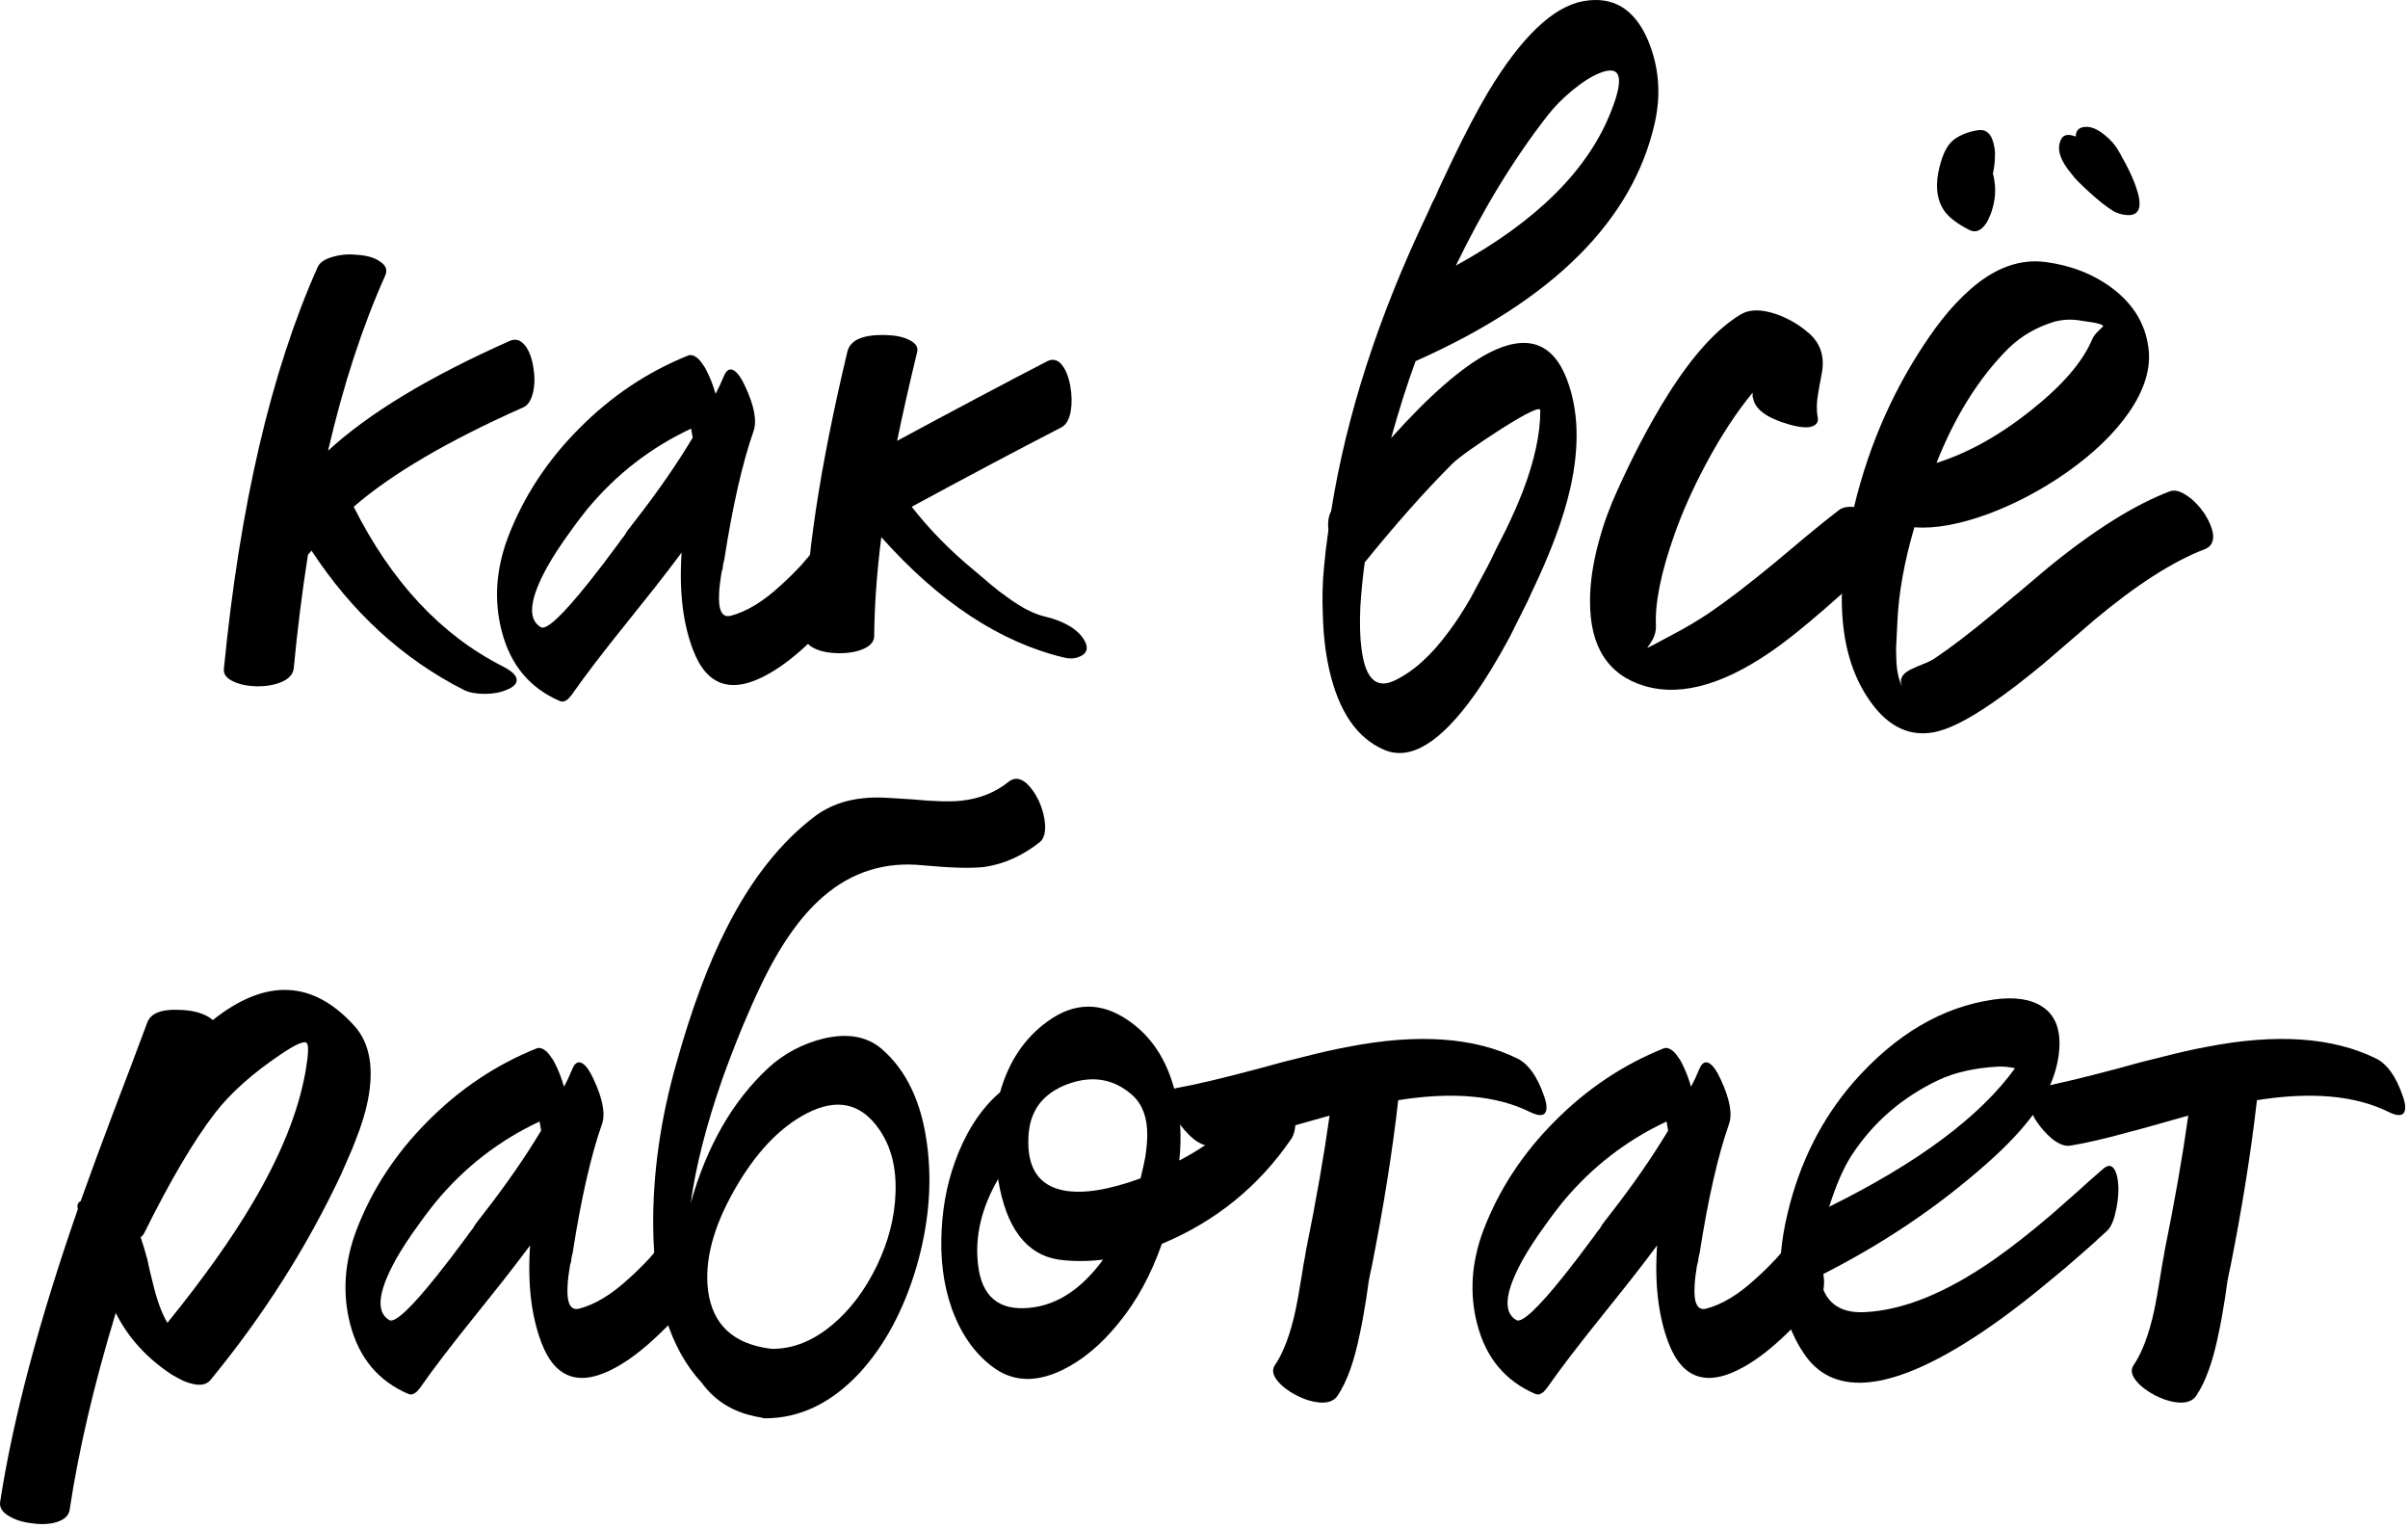
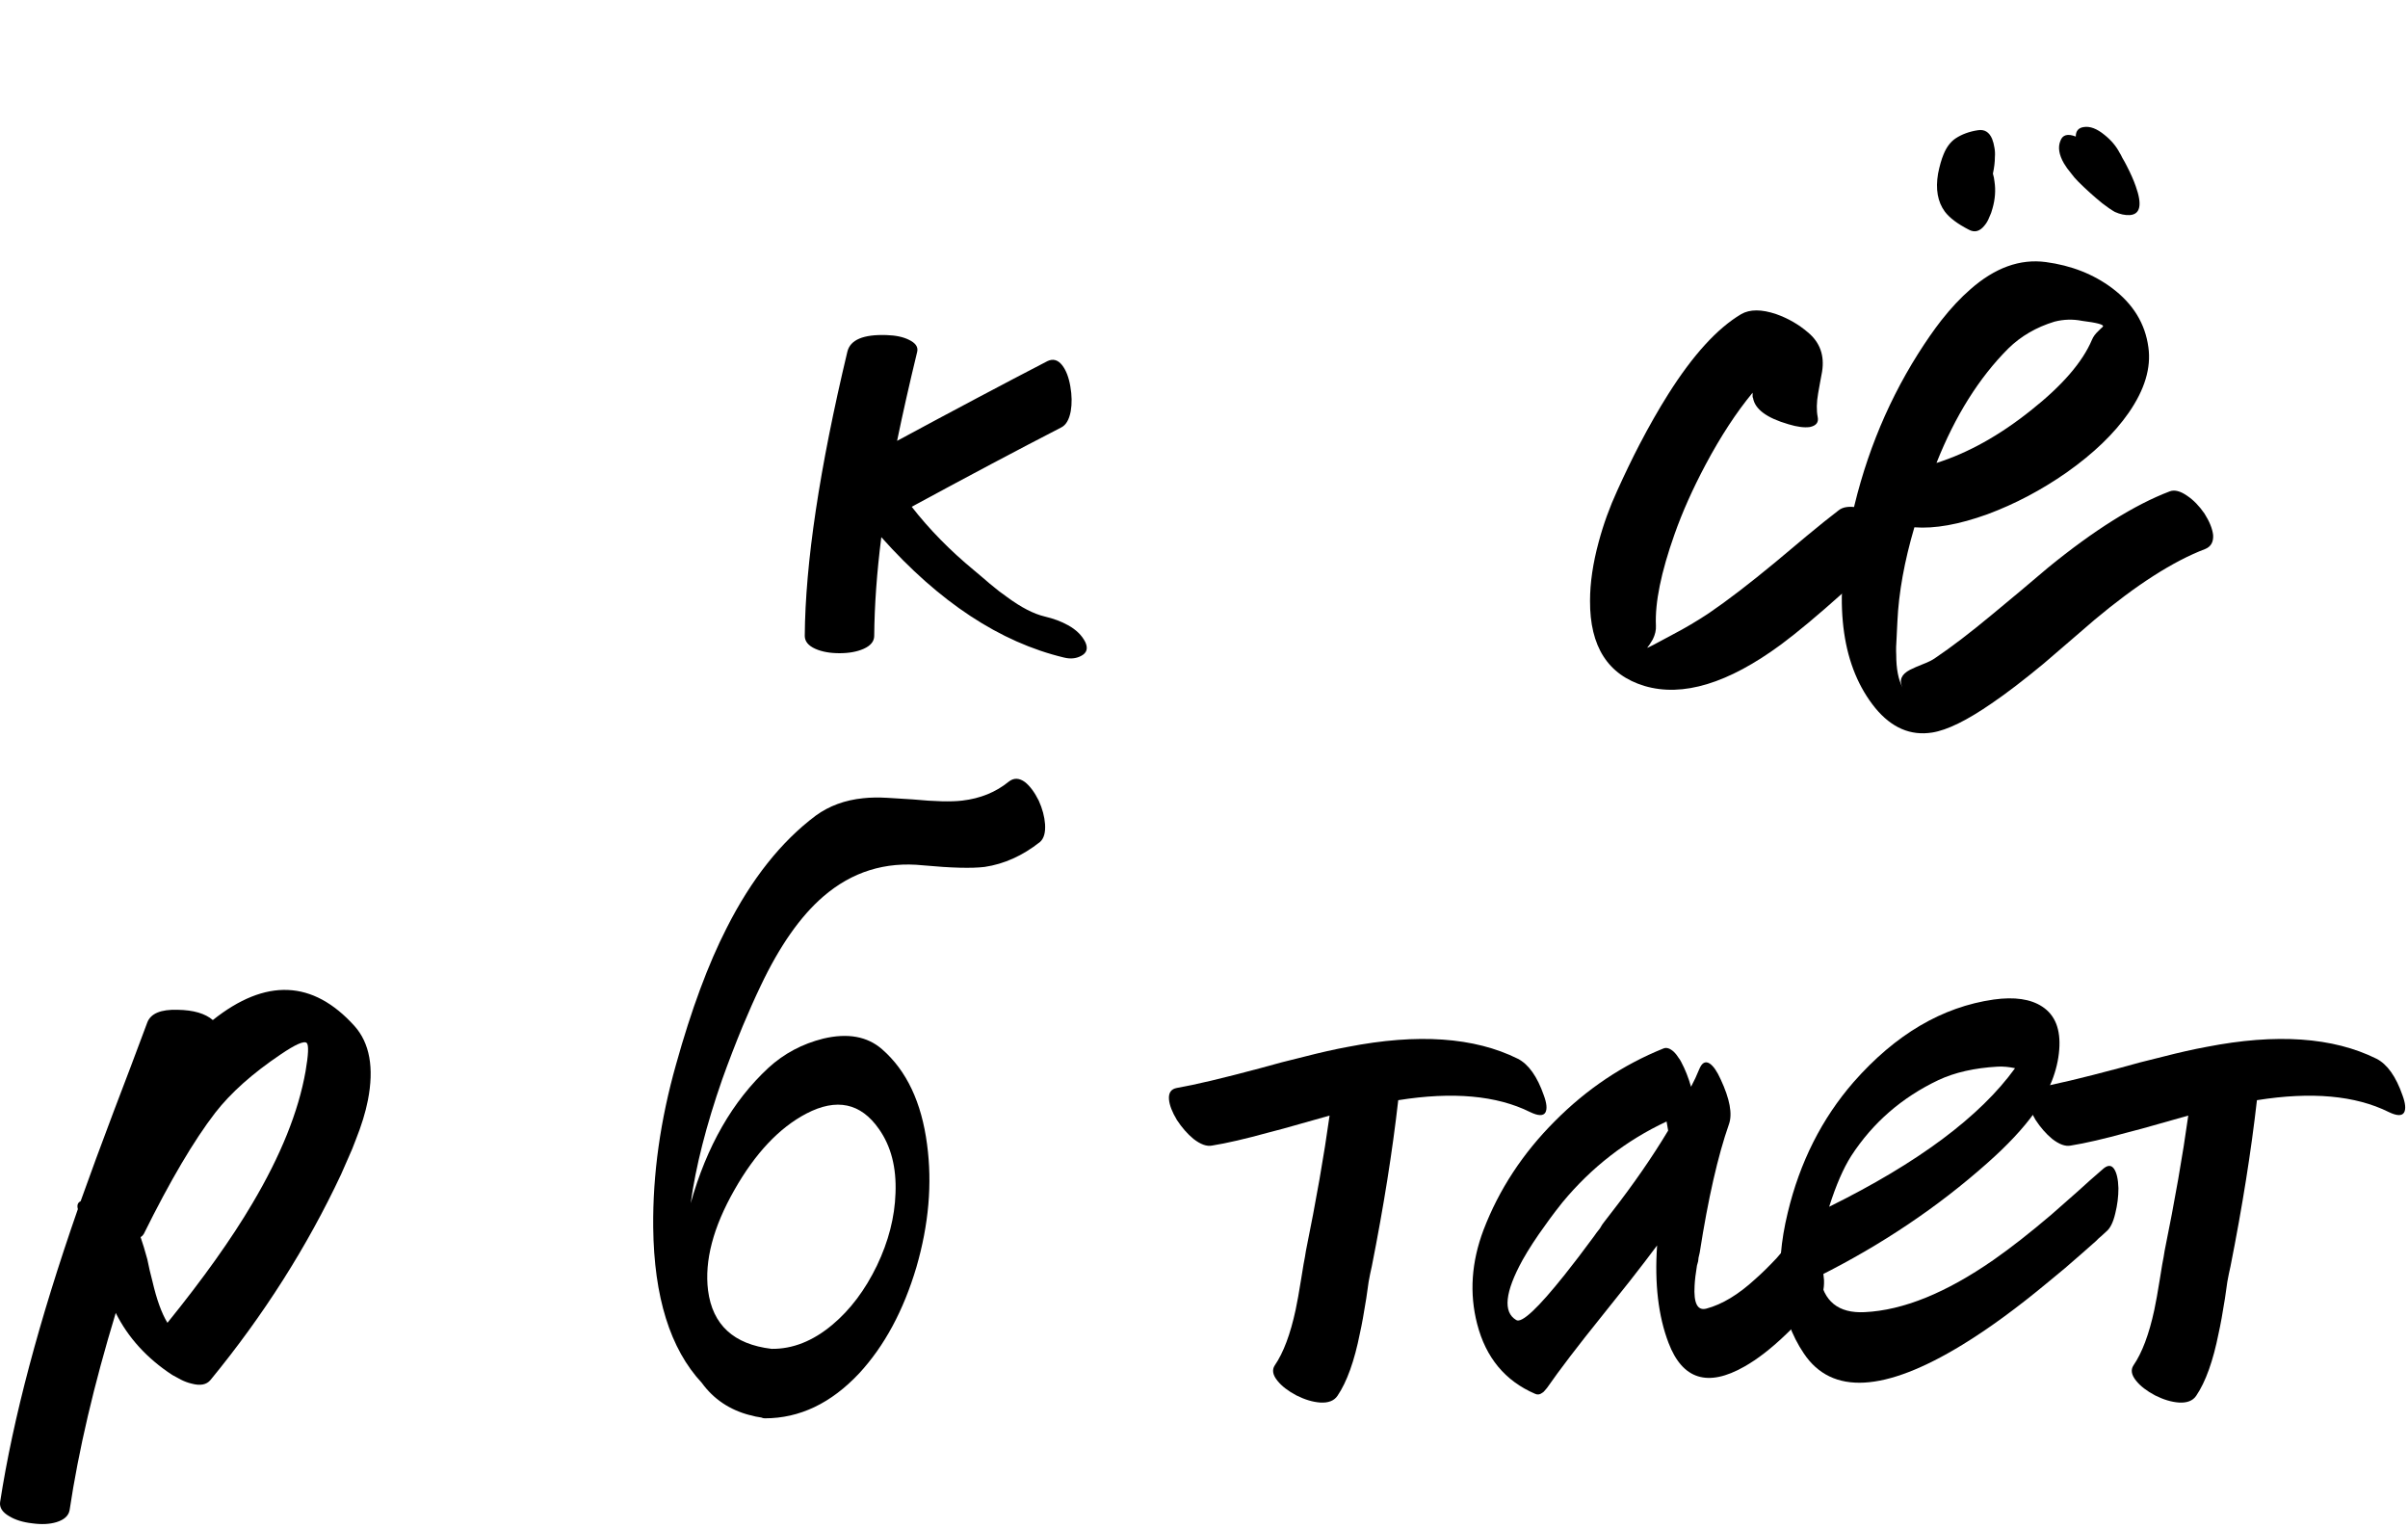
<svg xmlns="http://www.w3.org/2000/svg" width="331" height="210" viewBox="0 0 331 210" fill="none">
  <path d="M303.292 143.871C312.911 141.991 320.704 142.533 326.671 145.498C328.153 146.258 329.347 147.939 330.251 150.543C330.648 151.628 330.721 152.405 330.468 152.875C330.178 153.382 329.473 153.363 328.352 152.821C323.76 150.543 317.721 150 310.235 151.194C309.44 158.209 308.228 165.821 306.601 174.03C306.456 174.645 306.312 175.35 306.167 176.145L305.841 178.424C305.516 180.485 305.227 182.076 304.974 183.197C304.214 187.03 303.184 189.905 301.882 191.822C301.412 192.509 300.616 192.816 299.495 192.744C298.482 192.671 297.398 192.346 296.24 191.767C295.083 191.153 294.215 190.484 293.637 189.76C292.986 188.965 292.859 188.26 293.257 187.645C294.45 185.909 295.409 183.36 296.132 179.997C296.349 178.984 296.602 177.574 296.891 175.766L297.217 173.759C297.361 173.036 297.47 172.421 297.542 171.914C298.953 164.971 300.037 158.77 300.797 153.309L296.566 154.503L294.45 155.099L292.389 155.642C289.243 156.51 286.658 157.106 284.632 157.432C283.909 157.576 283.059 157.269 282.083 156.51C281.251 155.822 280.492 154.955 279.805 153.906C279.154 152.821 278.792 151.881 278.72 151.085C278.648 150.181 279.009 149.657 279.805 149.512C282.3 149.078 286.115 148.174 291.25 146.8L294.233 145.986L297.271 145.227C299.513 144.648 301.52 144.196 303.292 143.871Z" fill="black" />
  <path d="M274.597 146.583C271.415 146.763 268.702 147.378 266.46 148.427C261.434 150.814 257.438 154.285 254.473 158.842C253.388 160.541 252.375 162.874 251.435 165.839C263.658 159.8 272.174 153.453 276.984 146.8C276.152 146.619 275.356 146.546 274.597 146.583ZM287.29 162.205L288.971 160.74C289.658 160.089 290.201 160.053 290.598 160.632C290.96 161.174 291.159 162.06 291.195 163.289C291.195 164.447 291.051 165.604 290.761 166.761C290.472 167.99 290.056 168.822 289.514 169.256C289.369 169.401 289.152 169.6 288.863 169.853L288.483 170.178L288.103 170.558C287.416 171.173 286.801 171.715 286.259 172.185C284.632 173.632 283.077 174.952 281.594 176.145C277.291 179.725 273.331 182.618 269.715 184.824C259.047 191.333 251.797 191.731 247.964 186.017C244.564 180.991 243.823 174.536 245.74 166.652C247.403 159.709 250.423 153.725 254.798 148.698C260.548 142.153 266.967 138.374 274.054 137.361C276.911 136.964 279.135 137.289 280.726 138.338C282.498 139.495 283.276 141.466 283.059 144.25C282.842 147.107 281.703 150 279.641 152.929C278.086 155.099 275.917 157.413 273.132 159.872C266.37 165.875 258.704 171.028 250.133 175.331C250.64 178.839 252.701 180.503 256.317 180.322C261.597 180.069 267.491 177.682 274 173.162C276.387 171.498 279.045 169.419 281.974 166.924C282.986 166.02 284.198 164.953 285.608 163.723L287.29 162.205Z" fill="black" />
  <path d="M209.287 173.162C206.864 177.574 206.574 180.322 208.419 181.407C209.178 181.877 211.402 179.798 215.091 175.169C216.248 173.723 217.586 171.969 219.104 169.908C219.321 169.582 219.593 169.22 219.918 168.823L220.244 168.28L220.569 167.846C221.039 167.232 221.347 166.834 221.491 166.653C224.529 162.748 227.132 158.987 229.302 155.37L229.085 154.123C223.516 156.727 218.743 160.433 214.765 165.243C214.476 165.604 214.15 166.02 213.789 166.49C213.319 167.105 212.867 167.72 212.433 168.335C211.167 170.07 210.118 171.68 209.287 173.162ZM245.521 171.372L246.823 169.908C247.293 169.329 247.853 169.329 248.504 169.908C249.047 170.45 249.535 171.3 249.969 172.457C250.403 173.65 250.656 174.808 250.728 175.929C250.764 177.158 250.529 178.062 250.023 178.641C249.372 179.4 248.739 180.105 248.124 180.756C247.257 181.66 246.425 182.492 245.629 183.251C243.532 185.276 241.579 186.795 239.771 187.808C234.745 190.665 231.273 189.58 229.356 184.553C227.946 180.865 227.422 176.399 227.783 171.155C226.735 172.565 225.487 174.193 224.041 176.037L220.189 180.865C216.899 184.951 214.385 188.242 212.65 190.737L212.324 191.117C212.216 191.261 212.089 191.37 211.944 191.442C211.655 191.659 211.348 191.695 211.022 191.55C206.9 189.779 204.242 186.578 203.049 181.949C201.964 177.755 202.253 173.451 203.916 169.04C206.05 163.471 209.323 158.48 213.734 154.069C218.11 149.657 223.082 146.33 228.651 144.088C229.085 143.907 229.573 144.07 230.116 144.576C230.333 144.793 230.532 145.046 230.712 145.336C230.857 145.516 230.984 145.715 231.092 145.932C231.635 146.945 232.087 148.084 232.448 149.35L233.045 148.156L233.587 146.909C233.949 146.041 234.419 145.788 234.998 146.149C235.504 146.475 236.01 147.198 236.516 148.319C237.782 151.031 238.162 153.092 237.656 154.503C236.137 158.842 234.799 164.718 233.642 172.132C233.605 172.24 233.551 172.475 233.479 172.837L233.425 173.325L233.262 173.922C233.081 175.006 232.973 175.929 232.936 176.688C232.792 179.111 233.334 180.159 234.564 179.834C236.733 179.255 238.975 177.899 241.29 175.766C242.194 174.97 243.17 174.012 244.219 172.891L245.521 171.372Z" fill="black" />
  <path d="M185.257 143.871C194.876 141.991 202.669 142.533 208.636 145.498C210.118 146.258 211.311 147.939 212.216 150.543C212.613 151.628 212.686 152.405 212.433 152.875C212.143 153.382 211.438 153.363 210.317 152.821C205.724 150.543 199.685 150 192.2 151.194C191.404 158.209 190.193 165.821 188.566 174.03C188.421 174.645 188.276 175.35 188.132 176.145L187.806 178.424C187.481 180.485 187.191 182.076 186.938 183.197C186.179 187.03 185.148 189.905 183.847 191.822C183.376 192.509 182.581 192.816 181.46 192.744C180.447 192.671 179.362 192.346 178.205 191.767C177.048 191.153 176.18 190.484 175.602 189.76C174.951 188.965 174.824 188.26 175.222 187.645C176.415 185.909 177.374 183.36 178.097 179.997C178.314 178.984 178.567 177.574 178.856 175.766L179.182 173.759C179.326 173.036 179.435 172.421 179.507 171.914C180.917 164.971 182.002 158.77 182.762 153.309L178.531 154.503L176.415 155.099L174.354 155.642C171.208 156.51 168.622 157.106 166.597 157.432C165.874 157.576 165.024 157.269 164.048 156.51C163.216 155.822 162.457 154.955 161.77 153.906C161.119 152.821 160.757 151.881 160.685 151.085C160.612 150.181 160.974 149.657 161.77 149.512C164.265 149.078 168.08 148.174 173.215 146.8L176.198 145.986L179.236 145.227C181.478 144.648 183.485 144.196 185.257 143.871Z" fill="black" />
-   <path d="M134.43 173.705C134.9 178.153 137.269 180.16 141.536 179.726C145.296 179.364 148.66 177.158 151.625 173.108C149.455 173.361 147.43 173.361 145.55 173.108C141.066 172.421 138.281 168.732 137.196 162.042C134.918 165.984 133.996 169.871 134.43 173.705ZM157.7 155.913C157.7 153.562 157.031 151.772 155.693 150.543C153.162 148.265 150.196 147.74 146.797 148.97C143.362 150.236 141.554 152.622 141.373 156.13C141.12 160.469 142.765 162.965 146.309 163.615C148.949 164.086 152.438 163.525 156.778 161.934C157.067 160.777 157.284 159.8 157.429 159.005C157.61 157.848 157.7 156.817 157.7 155.913ZM162.094 159.493C167.301 156.781 171.514 153.074 174.732 148.373C175.275 147.578 175.817 147.415 176.36 147.885C176.866 148.283 177.282 149.078 177.607 150.272C177.933 151.429 178.095 152.586 178.095 153.743C178.095 155.009 177.896 155.931 177.499 156.51C173.015 163.055 167.084 167.864 159.707 170.938C158.224 175.169 156.254 178.785 153.795 181.787C151.372 184.788 148.768 186.958 145.984 188.296C142.295 190.068 139.077 189.887 136.328 187.754C133.869 185.873 132.025 183.197 130.796 179.726C129.675 176.507 129.223 172.945 129.439 169.04C129.62 165.243 130.398 161.681 131.772 158.354C133.218 154.846 135.117 152.098 137.467 150.109C138.661 145.878 140.849 142.623 144.031 140.345C147.683 137.705 151.372 137.669 155.096 140.237C157.845 142.117 159.815 144.811 161.009 148.319C162.058 151.357 162.455 154.738 162.202 158.462L162.148 159.005L162.094 159.493Z" fill="black" />
  <path d="M123.094 163.994C123.238 160.451 122.479 157.503 120.816 155.153C118.32 151.573 114.994 150.868 110.835 153.037C107.11 154.99 103.819 158.48 100.963 163.506C98.034 168.641 96.822 173.252 97.328 177.338C97.943 182.075 100.854 184.751 106.062 185.366C108.954 185.402 111.739 184.299 114.415 182.057C116.874 179.996 118.917 177.284 120.544 173.921C122.135 170.594 122.985 167.285 123.094 163.994ZM132.261 110.023C134.756 109.733 136.89 108.866 138.661 107.419C139.349 106.877 140.09 106.895 140.885 107.473C141.573 108.016 142.205 108.866 142.784 110.023C143.29 111.144 143.579 112.229 143.652 113.277C143.724 114.434 143.489 115.248 142.947 115.718C140.56 117.599 138.029 118.738 135.353 119.136C133.581 119.353 130.76 119.28 126.891 118.919C121.683 118.376 117.109 119.805 113.167 123.204C110.021 125.916 107.146 130.02 104.543 135.517C103.747 137.18 102.934 139.007 102.102 140.995C101.089 143.454 100.149 145.895 99.281 148.318C97.075 154.647 95.629 160.324 94.942 165.35C97.148 157.503 100.71 151.302 105.628 146.745C107.761 144.792 110.274 143.454 113.167 142.731C116.53 141.936 119.224 142.424 121.25 144.196C124.613 147.125 126.674 151.482 127.433 157.268C128.156 162.656 127.668 168.28 125.969 174.138C124.197 180.105 121.575 184.968 118.103 188.729C114.234 192.852 109.913 194.913 105.139 194.913C104.959 194.913 104.796 194.877 104.651 194.804C104.109 194.732 103.603 194.624 103.132 194.479H103.078C100.294 193.756 98.088 192.273 96.46 190.031C92.121 185.366 89.897 178.242 89.789 168.659C89.716 161.391 90.765 153.923 92.935 146.257C95.032 138.735 97.347 132.497 99.878 127.543C103.277 120.817 107.363 115.664 112.137 112.084C113.981 110.746 116.151 109.95 118.646 109.697C119.622 109.589 120.743 109.571 122.009 109.643L123.745 109.752L125.48 109.86C128.518 110.149 130.778 110.204 132.261 110.023Z" fill="black" />
-   <path d="M54.369 173.162C51.946 177.574 51.656 180.322 53.501 181.407C54.26 181.877 56.484 179.798 60.172 175.169C61.33 173.723 62.668 171.969 64.186 169.908C64.403 169.582 64.675 169.22 65 168.823L65.326 168.28L65.651 167.846C66.121 167.232 66.429 166.834 66.573 166.653C69.611 162.748 72.215 158.987 74.384 155.37L74.167 154.123C68.598 156.727 63.825 160.433 59.847 165.243C59.558 165.604 59.232 166.02 58.871 166.49C58.401 167.105 57.949 167.72 57.515 168.335C56.249 170.07 55.2 171.68 54.369 173.162ZM90.603 171.372L91.905 169.908C92.375 169.329 92.935 169.329 93.586 169.908C94.129 170.45 94.617 171.3 95.051 172.457C95.485 173.65 95.738 174.808 95.81 175.929C95.846 177.158 95.611 178.062 95.105 178.641C94.454 179.4 93.821 180.105 93.206 180.756C92.339 181.66 91.507 182.492 90.711 183.251C88.614 185.276 86.661 186.795 84.853 187.808C79.826 190.665 76.355 189.58 74.438 184.553C73.028 180.865 72.504 176.399 72.865 171.155C71.817 172.565 70.569 174.193 69.123 176.037L65.271 180.865C61.981 184.951 59.467 188.242 57.732 190.737L57.406 191.117C57.298 191.261 57.171 191.37 57.026 191.442C56.737 191.659 56.43 191.695 56.104 191.55C51.982 189.779 49.324 186.578 48.131 181.949C47.046 177.755 47.335 173.451 48.998 169.04C51.132 163.471 54.405 158.48 58.816 154.069C63.192 149.657 68.164 146.33 73.733 144.088C74.167 143.907 74.655 144.07 75.198 144.576C75.415 144.793 75.614 145.046 75.794 145.336C75.939 145.516 76.066 145.715 76.174 145.932C76.717 146.945 77.169 148.084 77.53 149.35L78.127 148.156L78.669 146.909C79.031 146.041 79.501 145.788 80.08 146.149C80.586 146.475 81.092 147.198 81.599 148.319C82.864 151.031 83.244 153.092 82.738 154.503C81.219 158.842 79.881 164.718 78.724 172.132C78.687 172.24 78.633 172.475 78.561 172.837L78.507 173.325L78.344 173.922C78.163 175.006 78.055 175.929 78.018 176.688C77.874 179.111 78.416 180.159 79.646 179.834C81.815 179.255 84.058 177.899 86.372 175.766C87.276 174.97 88.252 174.012 89.301 172.891L90.603 171.372Z" fill="black" />
  <path d="M34.678 165.405C38.584 158.824 41.024 152.767 42.001 147.234C42.399 144.919 42.453 143.618 42.163 143.328C41.802 143.003 40.609 143.527 38.584 144.901C34.714 147.505 31.713 150.181 29.579 152.929C26.65 156.726 23.377 162.277 19.761 169.582C19.653 169.763 19.508 169.907 19.327 170.016C19.617 170.848 19.924 171.86 20.249 173.053L20.575 174.572L20.955 176.091C21.533 178.586 22.22 180.485 23.016 181.787C27.934 175.711 31.821 170.251 34.678 165.405ZM29.254 140.182C36.522 134.396 43.013 134.668 48.727 140.996C50.824 143.346 51.439 146.746 50.571 151.194C50.246 152.857 49.685 154.683 48.89 156.672C48.6 157.468 48.257 158.299 47.859 159.167C47.57 159.818 47.244 160.559 46.883 161.391C42.218 171.336 36.233 180.756 28.928 189.652C28.386 190.303 27.518 190.465 26.325 190.14C25.855 190.031 25.366 189.851 24.86 189.597C24.462 189.381 24.064 189.164 23.667 188.947C20.195 186.668 17.61 183.83 15.91 180.43C12.909 190.303 10.793 199.343 9.564 207.552C9.419 208.311 8.822 208.854 7.774 209.179C6.833 209.468 5.712 209.523 4.411 209.342C3.145 209.197 2.096 208.872 1.264 208.366C0.324 207.823 -0.092 207.172 0.017 206.413C1.789 194.949 5.351 181.533 10.703 166.165C10.558 165.622 10.685 165.261 11.082 165.08C12.384 161.427 13.903 157.305 15.639 152.712L17.971 146.583L20.249 140.508C20.72 139.278 22.112 138.7 24.426 138.772C26.596 138.808 28.205 139.278 29.254 140.182Z" fill="black" />
  <path d="M282.404 44.203C279.909 44.963 277.794 46.192 276.058 47.892C272.044 51.906 268.753 57.149 266.186 63.622C270.525 62.248 274.847 59.843 279.15 56.408C283.453 53.009 286.256 49.772 287.557 46.699C287.738 46.265 288.028 45.867 288.425 45.505L288.642 45.288L288.805 45.126C288.95 45.017 289.04 44.927 289.076 44.854C289.185 44.601 288.226 44.348 286.201 44.095C284.936 43.842 283.67 43.878 282.404 44.203ZM281.536 77.997C287.829 72.862 293.398 69.372 298.243 67.528C298.894 67.275 299.69 67.474 300.63 68.124C301.498 68.703 302.293 69.517 303.017 70.565C303.704 71.65 304.101 72.627 304.21 73.495C304.282 74.471 303.921 75.122 303.125 75.447C298.75 77.111 293.687 80.347 287.937 85.157L284.411 88.194L280.94 91.178C278.191 93.456 275.805 95.282 273.78 96.656C270.381 99.007 267.65 100.345 265.589 100.67C262.624 101.14 260.02 100.019 257.778 97.307C253.258 91.738 252.065 83.529 254.198 72.681C255.934 63.894 259.08 55.884 263.636 48.651C264.757 46.879 265.824 45.343 266.837 44.041C268.175 42.341 269.513 40.913 270.851 39.755C274.214 36.79 277.667 35.543 281.211 36.013C284.719 36.483 287.756 37.676 290.324 39.593C293.217 41.763 294.88 44.475 295.314 47.729C295.712 50.55 294.808 53.551 292.602 56.733C290.613 59.59 287.774 62.321 284.086 64.924C280.614 67.347 276.98 69.264 273.183 70.674C269.278 72.084 265.933 72.681 263.148 72.464C261.774 77.129 260.997 81.432 260.816 85.374L260.761 86.459L260.707 87.598C260.635 88.538 260.617 89.333 260.653 89.984C260.653 91.901 260.942 93.402 261.521 94.487C261.015 93.474 261.358 92.66 262.551 92.046L263.365 91.666L264.287 91.286C265.047 90.997 265.625 90.708 266.023 90.418C268.229 88.936 270.833 86.947 273.834 84.452L277.685 81.251L281.536 77.997ZM290.704 29.124C290.197 28.835 289.619 28.437 288.968 27.93C287.811 26.99 286.708 25.996 285.659 24.947C285.297 24.586 284.972 24.206 284.683 23.808C284.285 23.338 283.959 22.886 283.706 22.452C283.019 21.259 282.856 20.228 283.218 19.36C283.507 18.528 284.212 18.329 285.333 18.764C285.333 18.004 285.695 17.57 286.418 17.462C287.286 17.317 288.244 17.679 289.293 18.547C290.197 19.27 290.884 20.083 291.354 20.987C291.391 21.06 291.445 21.15 291.517 21.259L291.626 21.476L291.734 21.693C291.951 22.054 292.15 22.416 292.331 22.777C292.873 23.826 293.289 24.766 293.578 25.598C294.482 28.129 294.211 29.449 292.765 29.558C292.114 29.594 291.427 29.449 290.704 29.124ZM272.803 30.968C272.152 31.8 271.429 31.999 270.634 31.565C269.079 30.769 267.976 29.938 267.325 29.07C266.348 27.732 266.041 25.996 266.403 23.862C266.62 22.777 266.873 21.892 267.162 21.204C267.56 20.228 268.102 19.505 268.789 19.035C269.657 18.456 270.688 18.076 271.881 17.896C272.785 17.751 273.436 18.149 273.834 19.089C273.979 19.451 274.087 19.866 274.159 20.337C274.232 20.734 274.25 21.15 274.214 21.584C274.214 22.271 274.123 23.031 273.942 23.862C274.051 24.224 274.123 24.586 274.159 24.947C274.34 26.14 274.25 27.37 273.888 28.636C273.78 29.07 273.635 29.467 273.454 29.829C273.273 30.299 273.056 30.679 272.803 30.968Z" fill="black" />
  <path d="M248.342 73.657C250.042 72.247 251.506 71.071 252.736 70.131C253.314 69.661 254.2 69.535 255.394 69.751C256.479 69.969 257.564 70.402 258.648 71.053C259.733 71.704 260.493 72.373 260.927 73.06C261.397 73.856 261.306 74.507 260.655 75.013C259.715 75.736 258.558 76.713 257.184 77.942C256.714 78.376 256.099 78.937 255.34 79.624L253.387 81.414C249.915 84.524 247.058 86.91 244.816 88.574C237.548 93.926 231.292 95.824 226.048 94.269C221.022 92.751 218.527 88.845 218.563 82.553C218.563 80.094 218.961 77.4 219.756 74.471C220.407 72.048 221.257 69.697 222.306 67.419C223.354 65.105 224.367 63.007 225.343 61.127C226.681 58.559 228.001 56.245 229.303 54.184C232.702 48.796 236.047 45.125 239.338 43.172C240.531 42.486 242.14 42.486 244.166 43.172C245.793 43.751 247.239 44.583 248.505 45.668C250.168 47.042 250.819 48.85 250.458 51.092L250.186 52.556L249.915 54.075C249.698 55.305 249.68 56.39 249.861 57.33C250.006 58.053 249.644 58.505 248.776 58.686C248.017 58.794 247.04 58.668 245.847 58.306C242.846 57.438 241.218 56.227 240.965 54.672L240.911 54.563V54.455C240.911 54.274 240.911 54.111 240.911 53.967C238.669 56.679 236.517 59.97 234.456 63.839C232.684 67.166 231.256 70.366 230.171 73.44C228.327 78.647 227.477 82.824 227.621 85.97C227.658 86.585 227.513 87.218 227.188 87.869C227.043 88.086 226.898 88.321 226.754 88.574L226.591 88.791L226.428 89.008C226.356 89.116 227.513 88.52 229.9 87.218C231.635 86.314 233.317 85.319 234.944 84.234C237.439 82.535 240.459 80.22 244.003 77.291L248.342 73.657Z" fill="black" />
-   <path d="M200.119 36.501C211.185 30.426 218.291 23.374 221.437 15.346C223.317 10.645 222.811 8.873 219.918 10.031C218.797 10.464 217.513 11.278 216.067 12.472C214.729 13.592 213.626 14.713 212.758 15.835C208.129 21.765 203.916 28.654 200.119 36.501ZM206.249 59.012C202.777 61.254 200.571 62.827 199.631 63.731C195.906 67.456 191.892 71.976 187.589 77.292C187.3 79.498 187.101 81.523 186.992 83.367C186.884 85.681 186.938 87.616 187.155 89.171C187.661 93.221 189.144 94.686 191.603 93.565C194.243 92.335 196.774 90.057 199.197 86.73C200.173 85.428 201.15 83.927 202.126 82.228C202.777 81.034 203.573 79.552 204.513 77.78L205.11 76.587L205.706 75.339L207.008 72.79C207.948 70.837 208.726 69.065 209.341 67.474C210.932 63.315 211.727 59.627 211.727 56.408C211.727 55.83 209.901 56.697 206.249 59.012ZM204.567 12.634C209.124 5.076 213.481 0.918 217.64 0.158C221.69 -0.565 224.637 1.189 226.481 5.42C228.036 9.072 228.362 12.905 227.458 16.919C224.42 30.335 213.463 41.238 194.586 49.628C193.429 52.774 192.308 56.3 191.223 60.205C196.467 54.347 200.951 50.441 204.676 48.489C209.847 45.849 213.409 47.042 215.361 52.069C216.989 56.3 217.151 61.308 215.85 67.094C214.909 71.253 213.119 76.062 210.48 81.523L210.263 82.011L209.991 82.608C209.738 83.114 209.503 83.584 209.286 84.018C208.672 85.247 208.093 86.404 207.551 87.489C205.887 90.599 204.26 93.275 202.669 95.517C198.004 102.063 193.881 104.576 190.301 103.057C186.54 101.466 184.009 97.777 182.707 91.992C182.201 89.749 181.912 87.272 181.839 84.56C181.731 82.318 181.785 80.094 182.002 77.888C182.111 76.587 182.31 74.905 182.599 72.844C182.49 71.759 182.617 70.891 182.978 70.24C185.076 57.041 189.488 43.408 196.214 29.341C196.395 28.907 196.63 28.383 196.919 27.768L197.353 26.954L197.733 26.032C198.528 24.333 199.179 22.959 199.685 21.91C201.421 18.294 203.048 15.202 204.567 12.634Z" fill="black" />
  <path d="M146.801 85.916C147.922 86.531 148.718 87.308 149.188 88.248C149.586 89.116 149.387 89.749 148.591 90.147C147.904 90.508 147.127 90.581 146.259 90.364C137.471 88.266 129.1 82.752 121.144 73.82C120.529 78.665 120.204 83.186 120.168 87.38C120.168 88.14 119.68 88.736 118.703 89.17C117.799 89.568 116.696 89.767 115.394 89.767C114.093 89.767 112.99 89.568 112.086 89.17C111.109 88.736 110.621 88.14 110.621 87.38C110.693 77.4 112.646 64.381 116.479 48.325C116.877 46.698 118.667 45.939 121.849 46.047C123.115 46.083 124.146 46.3 124.941 46.698C125.845 47.132 126.225 47.675 126.08 48.325C124.995 52.81 124.073 56.896 123.314 60.584C131.161 56.353 138.05 52.701 143.98 49.627C144.74 49.266 145.409 49.447 145.987 50.17C146.53 50.857 146.91 51.833 147.127 53.099C147.344 54.328 147.362 55.468 147.181 56.516C146.964 57.673 146.53 58.415 145.879 58.74C139.912 61.814 133.06 65.448 125.321 69.643C127.744 72.753 130.601 75.664 133.891 78.376L134.922 79.244L136.061 80.22C136.965 80.98 137.761 81.594 138.448 82.064C140.364 83.475 142.082 84.361 143.601 84.722C144.83 85.012 145.897 85.409 146.801 85.916Z" fill="black" />
-   <path d="M75.201 77.942C72.778 82.354 72.488 85.103 74.333 86.187C75.092 86.657 77.316 84.578 81.005 79.949C82.162 78.503 83.5 76.749 85.019 74.688C85.236 74.362 85.507 74.001 85.832 73.603L86.158 73.061L86.483 72.627C86.953 72.012 87.261 71.614 87.405 71.433C90.443 67.528 93.046 63.767 95.216 60.151L94.999 58.903C89.43 61.507 84.657 65.213 80.679 70.023C80.39 70.385 80.064 70.8 79.703 71.27C79.233 71.885 78.781 72.5 78.347 73.115C77.081 74.851 76.032 76.46 75.201 77.942ZM111.435 76.152L112.737 74.688C113.207 74.109 113.767 74.109 114.418 74.688C114.961 75.23 115.449 76.08 115.883 77.237C116.317 78.431 116.57 79.588 116.642 80.709C116.678 81.938 116.443 82.842 115.937 83.421C115.286 84.18 114.653 84.885 114.038 85.536C113.171 86.441 112.339 87.272 111.543 88.032C109.446 90.057 107.493 91.576 105.685 92.588C100.659 95.445 97.187 94.36 95.27 89.333C93.86 85.645 93.336 81.179 93.697 75.935C92.649 77.346 91.401 78.973 89.955 80.817L86.103 85.645C82.813 89.731 80.299 93.022 78.564 95.517L78.238 95.897C78.13 96.041 78.003 96.15 77.859 96.222C77.569 96.439 77.262 96.475 76.936 96.331C72.814 94.559 70.156 91.359 68.963 86.73C67.878 82.535 68.167 78.232 69.831 73.82C71.964 68.251 75.237 63.261 79.648 58.849C84.024 54.437 88.996 51.11 94.565 48.868C94.999 48.687 95.487 48.85 96.03 49.356C96.247 49.573 96.446 49.827 96.626 50.116C96.771 50.297 96.898 50.495 97.006 50.712C97.549 51.725 98.001 52.864 98.362 54.13L98.959 52.937L99.501 51.689C99.863 50.821 100.333 50.568 100.912 50.929C101.418 51.255 101.924 51.978 102.431 53.099C103.696 55.811 104.076 57.873 103.57 59.283C102.051 63.622 100.713 69.499 99.556 76.912C99.519 77.02 99.465 77.255 99.393 77.617L99.339 78.105L99.176 78.702C98.995 79.787 98.887 80.709 98.85 81.468C98.706 83.891 99.248 84.94 100.478 84.614C102.647 84.036 104.89 82.68 107.204 80.546C108.108 79.751 109.084 78.792 110.133 77.671L111.435 76.152Z" fill="black" />
-   <path d="M45.093 61.941C50.662 56.806 58.979 51.779 70.045 46.861C70.841 46.499 71.546 46.698 72.16 47.458C72.703 48.145 73.082 49.121 73.299 50.387C73.516 51.616 73.516 52.755 73.299 53.804C73.046 54.961 72.594 55.685 71.943 55.974C61.601 60.566 53.826 65.123 48.619 69.643C53.79 79.949 60.607 87.254 69.069 91.557C70.37 92.208 71.021 92.841 71.021 93.456C71.021 93.998 70.551 94.45 69.611 94.812C68.779 95.173 67.785 95.354 66.628 95.354C65.434 95.354 64.476 95.173 63.753 94.812C55.363 90.545 48.384 84.162 42.815 75.664L42.327 76.261C41.531 81.323 40.88 86.531 40.374 91.883C40.266 92.678 39.705 93.293 38.693 93.727C37.752 94.125 36.631 94.324 35.33 94.324C34.028 94.287 32.961 94.07 32.129 93.673C31.153 93.239 30.701 92.66 30.773 91.937C32.979 69.408 37.282 50.984 43.683 36.663C44.008 36.013 44.75 35.542 45.907 35.253C46.956 34.964 48.095 34.892 49.324 35.036C50.59 35.145 51.566 35.452 52.253 35.958C53.049 36.465 53.284 37.097 52.958 37.857C49.812 44.872 47.191 52.9 45.093 61.941Z" fill="black" />
</svg>